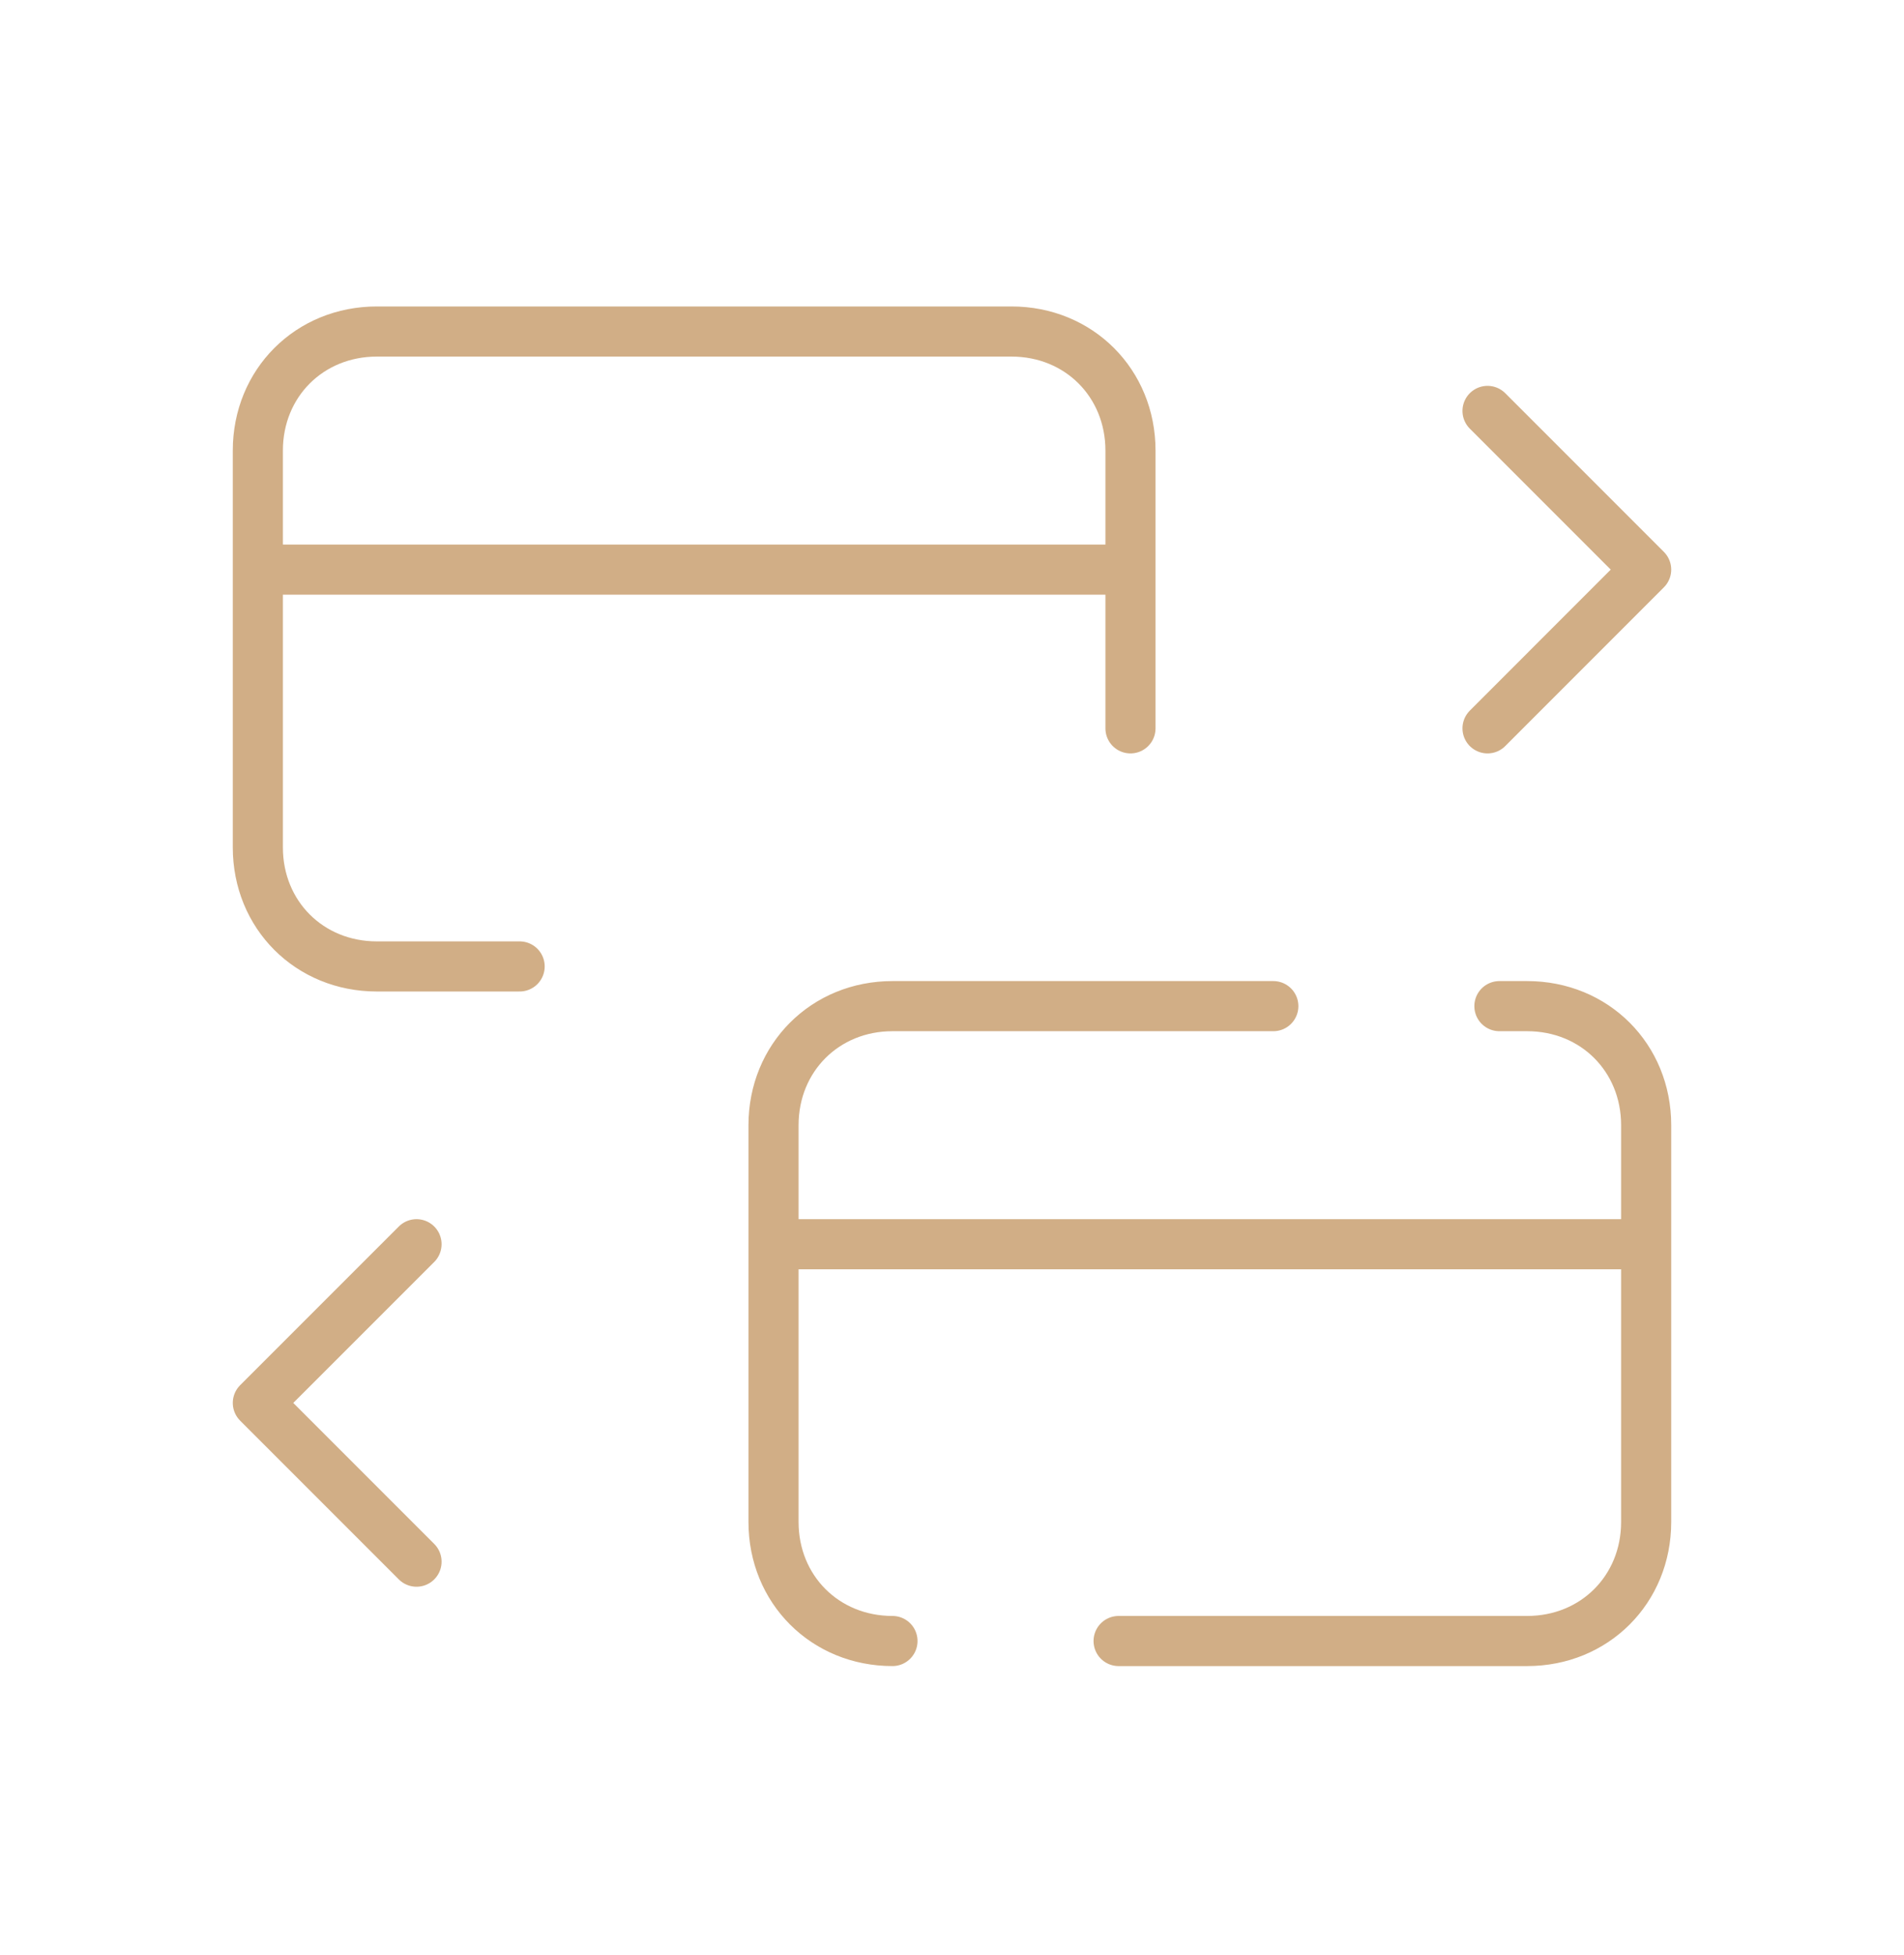
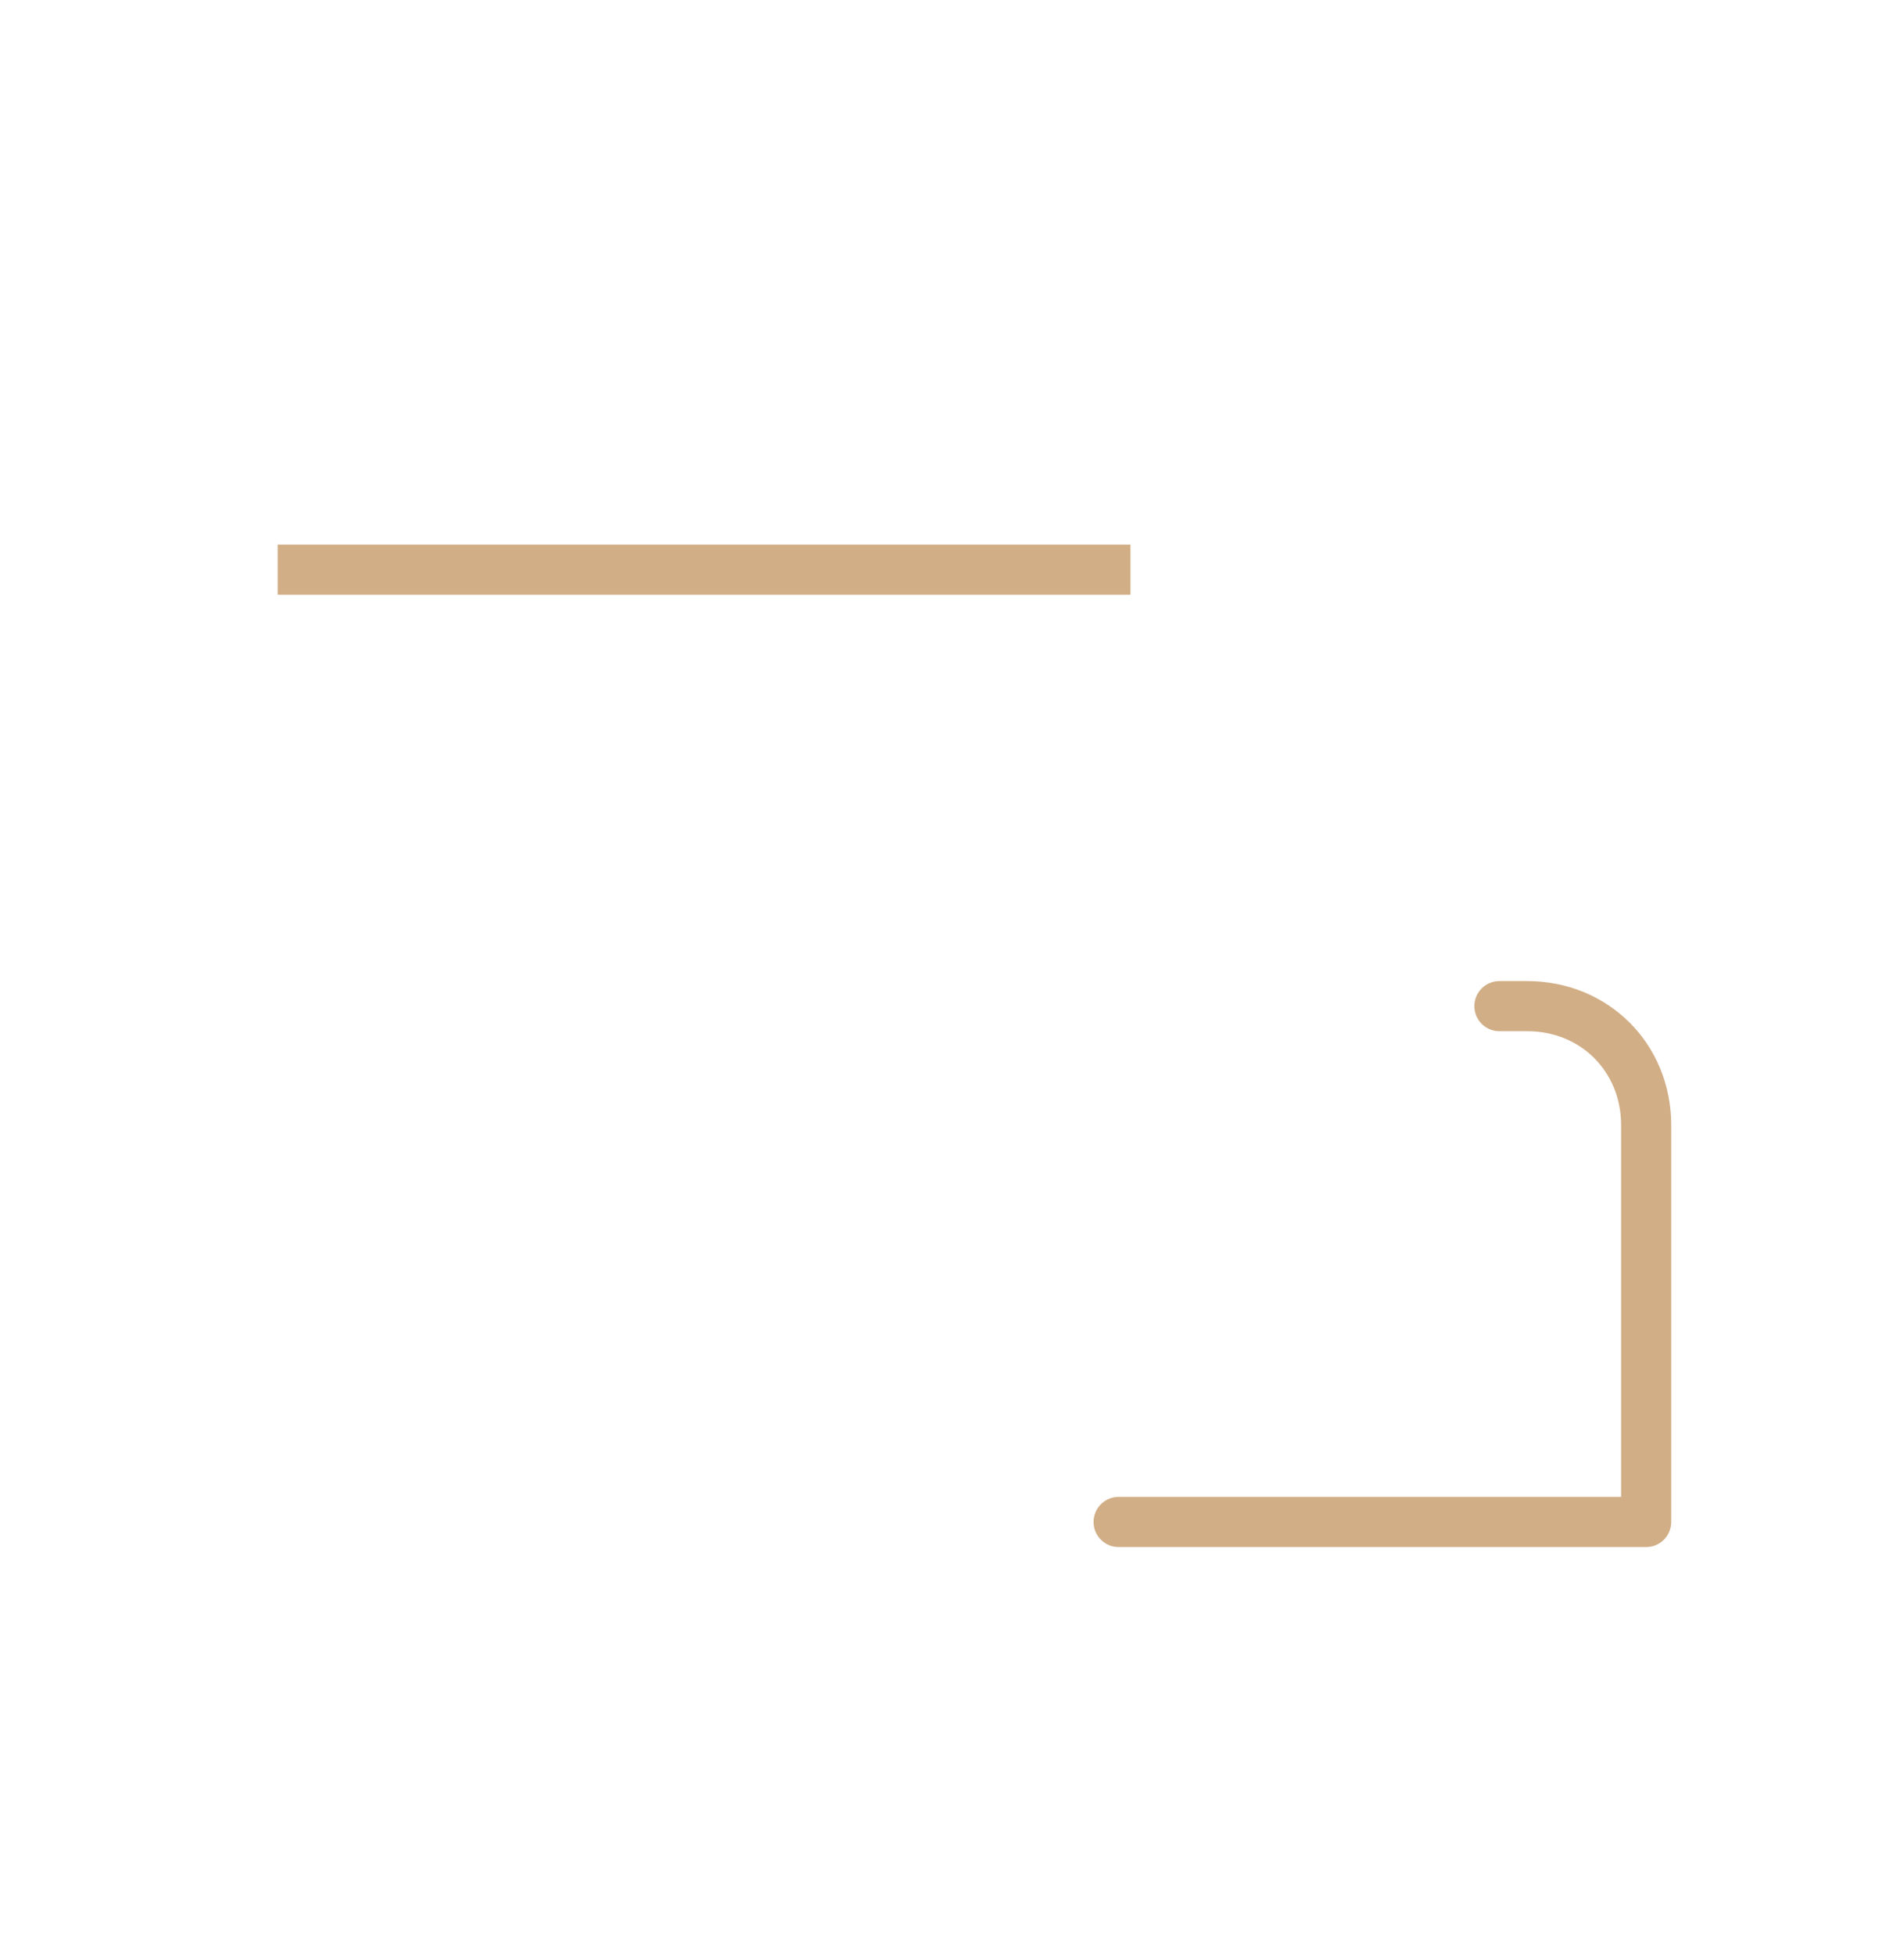
<svg xmlns="http://www.w3.org/2000/svg" width="38" height="39" viewBox="0 0 38 39" fill="none">
  <path d="M5.542 11.364H22.562" stroke="#D1AE86" />
-   <path d="M17.812 32.739C16.467 32.739 15.438 31.71 15.438 30.364V22.448C15.438 21.102 16.467 20.073 17.812 20.073H25.413" stroke="#D1AE86" stroke-linecap="round" stroke-linejoin="round" />
-   <path d="M29.925 20.073H30.479C31.825 20.073 32.854 21.102 32.854 22.448V30.364C32.854 31.71 31.825 32.739 30.479 32.739H22.325" stroke="#D1AE86" stroke-linecap="round" stroke-linejoin="round" />
-   <path d="M15.042 24.823H32.854" stroke="#D1AE86" />
-   <path d="M8.313 31.156L5.146 27.989L8.313 24.823" stroke="#D1AE86" stroke-linecap="round" stroke-linejoin="round" />
-   <path d="M29.688 8.198L32.854 11.364L29.688 14.531" stroke="#D1AE86" stroke-linecap="round" stroke-linejoin="round" />
-   <path d="M10.371 19.281H7.521C6.175 19.281 5.146 18.252 5.146 16.906V8.989C5.146 7.643 6.175 6.614 7.521 6.614H20.188C21.533 6.614 22.562 7.643 22.562 8.989V14.531" stroke="#D1AE86" stroke-linecap="round" />
+   <path d="M29.925 20.073H30.479C31.825 20.073 32.854 21.102 32.854 22.448V30.364H22.325" stroke="#D1AE86" stroke-linecap="round" stroke-linejoin="round" />
</svg>